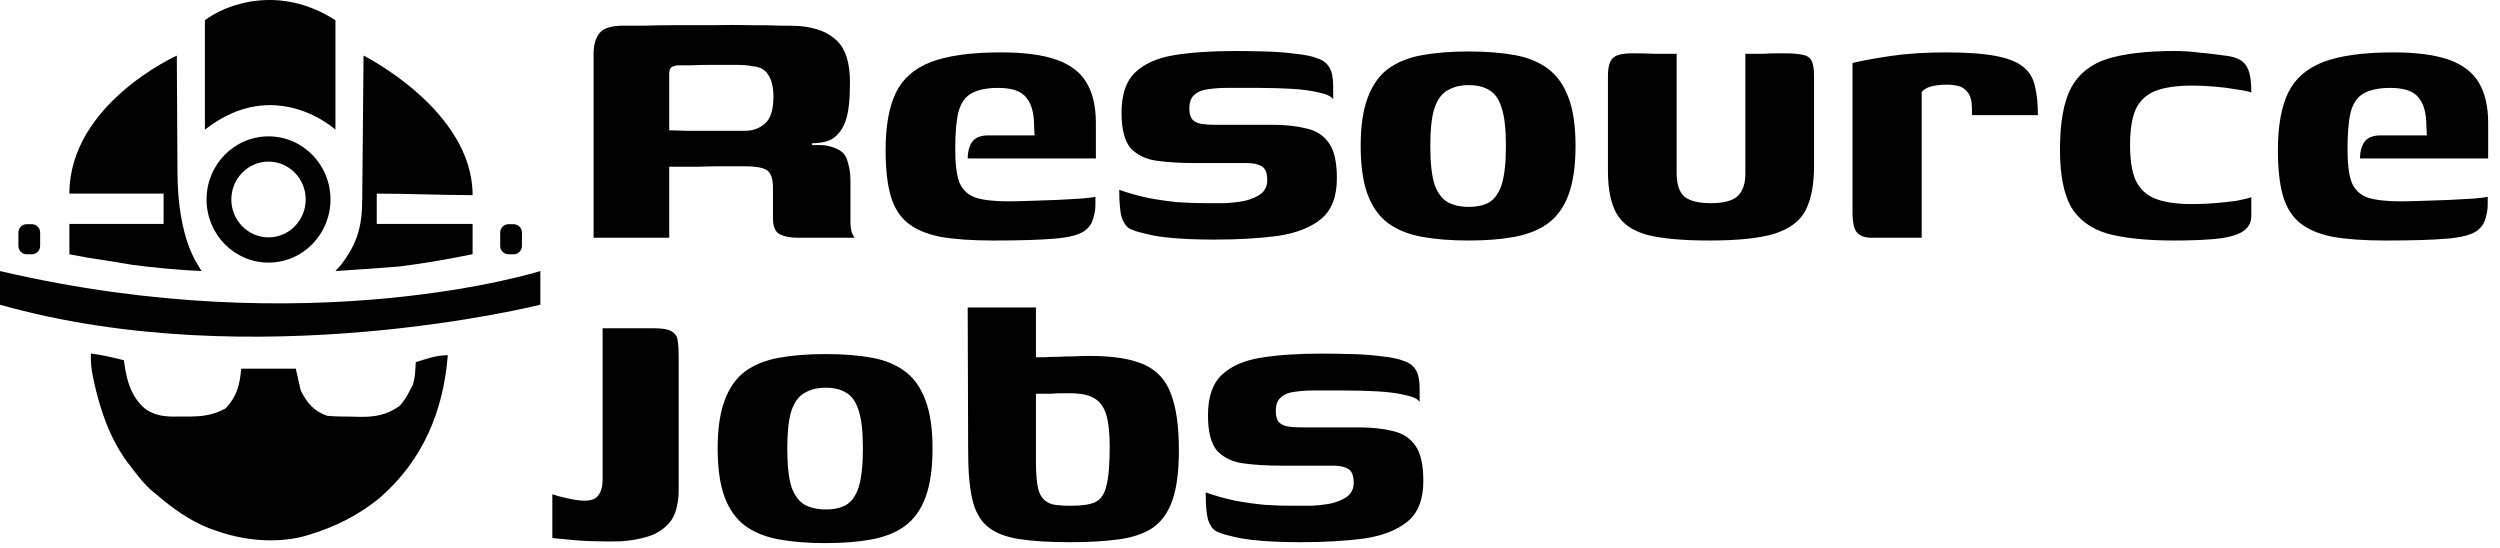
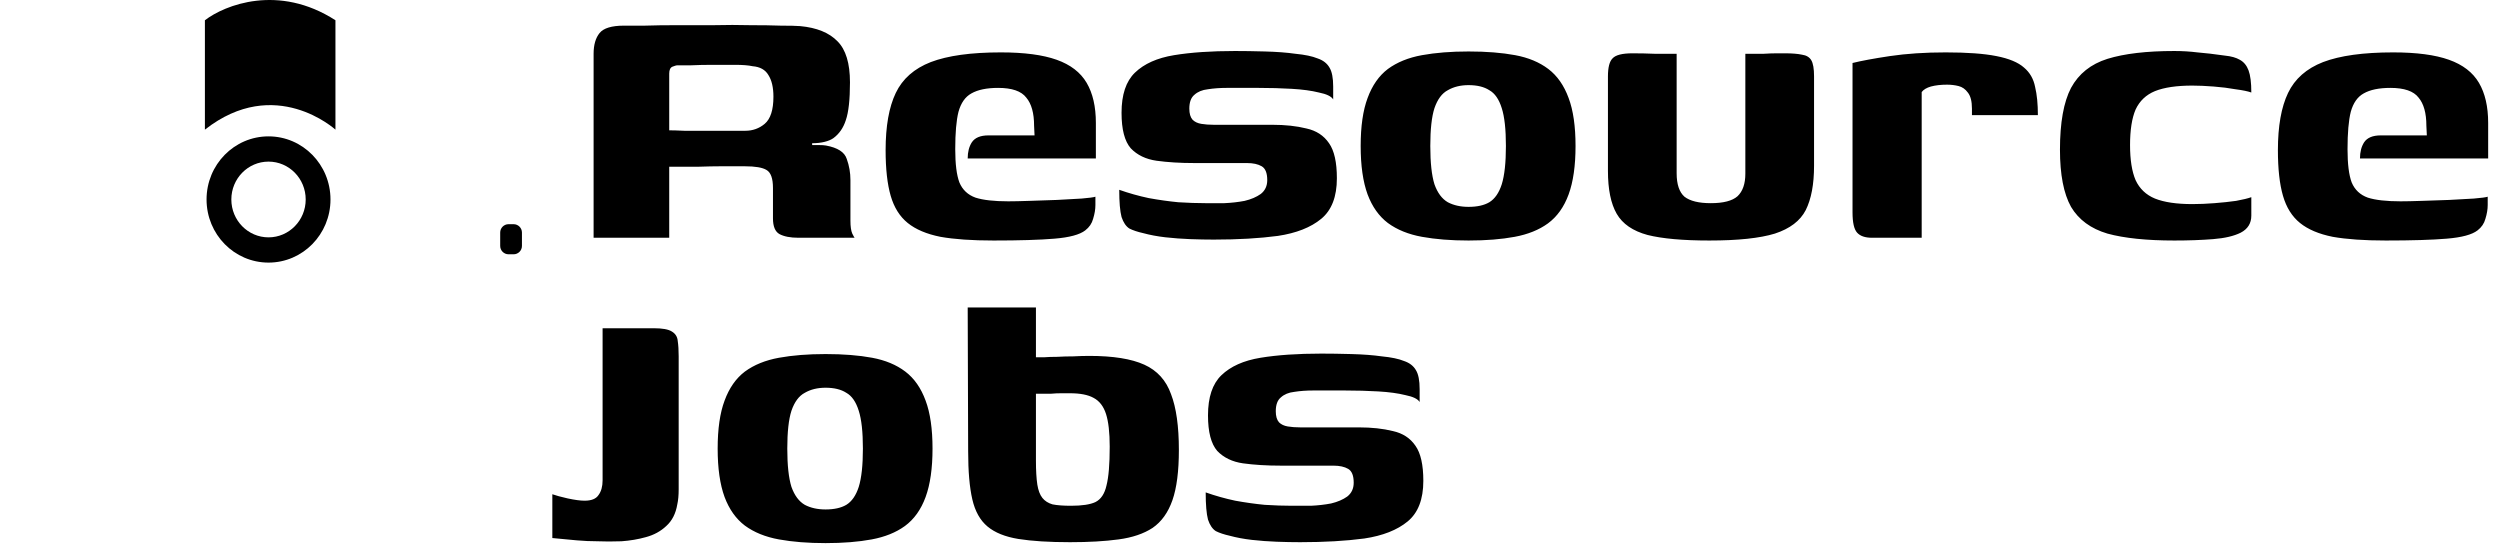
<svg xmlns="http://www.w3.org/2000/svg" width="347" height="76" viewBox="0 0 347 76" fill="none">
-   <path d="M12.615 49.068C14.171 49.252 15.679 49.632 17.202 50.002C17.236 50.269 17.236 50.269 17.27 50.542C17.619 52.997 18.256 55.129 20.183 56.777C21.846 57.897 23.377 57.845 25.33 57.814C25.621 57.816 25.913 57.817 26.214 57.819C28.117 57.806 29.679 57.611 31.35 56.661C32.901 54.953 33.257 53.505 33.486 51.171C35.984 51.171 38.482 51.171 41.055 51.171C41.282 52.173 41.509 53.175 41.743 54.208C42.594 55.894 43.587 57.109 45.413 57.712C46.435 57.813 47.458 57.819 48.484 57.824C48.975 57.829 49.466 57.843 49.958 57.858C52.043 57.891 53.767 57.587 55.505 56.31C56.08 55.651 56.493 54.995 56.881 54.208C57.018 53.947 57.155 53.687 57.297 53.419C57.66 52.289 57.64 51.451 57.701 50.268C59.22 49.813 60.572 49.29 62.156 49.302C61.547 57.052 58.696 63.86 52.799 69.02C49.815 71.515 46.361 73.21 42.661 74.299C42.43 74.367 42.43 74.367 42.195 74.436C38.199 75.478 33.66 75.007 29.817 73.598C29.434 73.463 29.434 73.463 29.044 73.326C26.336 72.273 23.991 70.585 21.789 68.692C21.578 68.525 21.578 68.525 21.363 68.353C20.087 67.316 19.114 66.031 18.119 64.721C17.982 64.546 17.845 64.371 17.704 64.191C15.265 60.903 13.869 56.833 13.016 52.85C12.956 52.569 12.956 52.569 12.894 52.282C12.672 51.188 12.574 50.186 12.615 49.068Z" fill="black" />
  <path fill-rule="evenodd" clip-rule="evenodd" d="M37.271 36.449C42.021 36.449 45.871 32.527 45.871 27.688C45.871 22.85 42.021 18.927 37.271 18.927C32.52 18.927 28.67 22.85 28.67 27.688C28.67 32.527 32.52 36.449 37.271 36.449ZM37.271 32.945C40.121 32.945 42.431 30.591 42.431 27.688C42.431 24.785 40.121 22.432 37.271 22.432C34.421 22.432 32.11 24.785 32.11 27.688C32.11 30.591 34.421 32.945 37.271 32.945Z" fill="black" />
-   <path d="M75 37.621V42.293C75 42.293 35.294 52.282 0 42.293V37.621C43.103 47.718 75 37.621 75 37.621Z" fill="black" />
  <path d="M46.56 17.997C46.56 17.997 38.197 10.336 28.44 17.997V2.811C31.192 0.69 38.668 -2.28 46.56 2.811V3.371V17.997Z" fill="black" />
-   <path d="M50.459 7.717C50.459 7.717 65.596 15.269 65.596 27.085C61.434 27.085 56.583 26.874 52.294 26.874V31.079H65.596V35.284C62.238 35.966 58.889 36.555 55.49 36.978C54.356 37.103 46.56 37.621 46.56 37.621C46.646 37.507 47.28 36.84 47.368 36.723C49.584 33.767 50.252 31.502 50.276 27.741C50.28 27.416 50.385 15.881 50.388 15.549C50.413 12.939 50.436 10.328 50.459 7.717Z" fill="black" />
-   <path d="M24.541 7.717C24.543 8.133 24.63 23.379 24.631 23.803C24.634 27.945 25.236 33.161 27.429 36.723L27.98 37.618C24.981 37.497 21.424 37.16 18.448 36.769C10.333 35.413 14.629 36.225 9.633 35.296C9.634 33.903 9.636 31.11 9.633 31.079H22.706V26.874H9.633C9.633 14.421 24.541 7.717 24.541 7.717Z" fill="black" />
  <path d="M69.427 32.278C69.427 31.637 69.947 31.117 70.588 31.117H71.285C71.926 31.117 72.446 31.637 72.446 32.278V34.136C72.446 34.777 71.926 35.296 71.285 35.296H70.588C69.947 35.296 69.427 34.777 69.427 34.136V32.278Z" fill="black" />
-   <path d="M2.554 32.278C2.554 31.637 3.074 31.117 3.715 31.117H4.412C5.053 31.117 5.573 31.637 5.573 32.278V34.136C5.573 34.777 5.053 35.296 4.412 35.296H3.715C3.074 35.296 2.554 34.777 2.554 34.136V32.278Z" fill="black" />
  <path d="M101.272 23.08C101.272 23.08 100.845 23.08 99.992 23.08C99.181 23.08 98.136 23.101 96.856 23.144C95.576 23.144 94.253 23.144 92.888 23.144V33H82.392V7.464C82.392 6.227 82.669 5.267 83.224 4.584C83.779 3.901 84.909 3.56 86.616 3.56C87.256 3.56 88.216 3.56 89.496 3.56C90.776 3.517 92.248 3.496 93.912 3.496C95.576 3.496 97.283 3.496 99.032 3.496C100.824 3.453 102.531 3.453 104.152 3.496C105.773 3.496 107.181 3.517 108.376 3.56C109.613 3.56 110.509 3.581 111.064 3.624C113.368 3.837 115.096 4.541 116.248 5.736C117.4 6.888 117.976 8.787 117.976 11.432C117.976 13.821 117.784 15.571 117.4 16.68C117.059 17.747 116.483 18.579 115.672 19.176C115.373 19.389 114.968 19.56 114.456 19.688C113.944 19.816 113.368 19.88 112.728 19.88V20.136C113.027 20.136 113.347 20.136 113.688 20.136C114.072 20.136 114.392 20.157 114.648 20.2C116.269 20.499 117.229 21.117 117.528 22.056C117.869 22.995 118.04 23.976 118.04 25V30.632C118.04 31.443 118.125 32.04 118.296 32.424C118.467 32.765 118.573 32.957 118.616 33H110.808C109.699 33 108.824 32.829 108.184 32.488C107.587 32.147 107.288 31.421 107.288 30.312V26.088C107.288 24.765 106.989 23.933 106.392 23.592C105.837 23.251 104.835 23.08 103.384 23.08H101.272ZM92.888 18.088C93.357 18.088 94.061 18.109 95 18.152C95.981 18.152 97.048 18.152 98.2 18.152C99.352 18.152 100.397 18.152 101.336 18.152C102.317 18.152 103.021 18.152 103.448 18.152C104.472 18.152 105.368 17.832 106.136 17.192C106.947 16.509 107.352 15.251 107.352 13.416C107.352 12.136 107.117 11.133 106.648 10.408C106.221 9.683 105.496 9.277 104.472 9.192C103.875 9.064 103.064 9 102.04 9C101.059 9 100.013 9 98.904 9C97.837 9 96.856 9.021 95.96 9.064C95.064 9.064 94.403 9.064 93.976 9.064C93.891 9.064 93.677 9.128 93.336 9.256C93.037 9.384 92.888 9.704 92.888 10.216V18.088ZM137.899 33.384C134.912 33.384 132.459 33.213 130.539 32.872C128.619 32.488 127.104 31.848 125.995 30.952C124.886 30.056 124.096 28.797 123.627 27.176C123.158 25.555 122.923 23.443 122.923 20.84C122.923 17.512 123.392 14.867 124.331 12.904C125.27 10.941 126.891 9.512 129.195 8.616C131.542 7.72 134.784 7.272 138.923 7.272C142.166 7.272 144.747 7.613 146.667 8.296C148.587 8.979 149.974 10.045 150.827 11.496C151.68 12.947 152.107 14.803 152.107 17.064V21.992H134.315C134.315 21.096 134.507 20.349 134.891 19.752C135.318 19.112 136.086 18.792 137.195 18.792H143.595L143.531 17.448C143.531 15.699 143.168 14.397 142.443 13.544C141.76 12.648 140.459 12.2 138.539 12.2C136.96 12.2 135.723 12.456 134.827 12.968C133.974 13.437 133.376 14.291 133.035 15.528C132.736 16.723 132.587 18.451 132.587 20.712C132.587 22.76 132.779 24.296 133.163 25.32C133.59 26.344 134.336 27.048 135.403 27.432C136.47 27.773 137.984 27.944 139.947 27.944C140.672 27.944 141.654 27.923 142.891 27.88C144.128 27.837 145.387 27.795 146.667 27.752C147.99 27.667 149.142 27.603 150.123 27.56C151.147 27.475 151.787 27.389 152.043 27.304V28.456C152.043 29.053 151.936 29.693 151.723 30.376C151.552 31.016 151.19 31.549 150.635 31.976C149.867 32.573 148.438 32.957 146.347 33.128C144.299 33.299 141.483 33.384 137.899 33.384ZM168.47 33.256C167.446 33.256 166.358 33.235 165.206 33.192C164.054 33.149 162.902 33.064 161.75 32.936C160.641 32.808 159.617 32.616 158.678 32.36C157.91 32.189 157.27 31.976 156.758 31.72C156.289 31.421 155.926 30.888 155.67 30.12C155.457 29.309 155.35 28.051 155.35 26.344C156.673 26.813 158.038 27.197 159.446 27.496C160.854 27.752 162.219 27.944 163.542 28.072C164.907 28.157 166.166 28.2 167.318 28.2C168.129 28.2 169.003 28.2 169.942 28.2C170.923 28.157 171.862 28.051 172.758 27.88C173.654 27.667 174.401 27.347 174.998 26.92C175.595 26.451 175.894 25.811 175.894 25C175.894 24.019 175.638 23.379 175.126 23.08C174.614 22.781 173.931 22.632 173.078 22.632H165.782C163.819 22.632 162.07 22.525 160.534 22.312C159.041 22.099 157.846 21.523 156.95 20.584C156.097 19.603 155.67 17.96 155.67 15.656C155.67 13.139 156.289 11.283 157.526 10.088C158.806 8.851 160.619 8.04 162.966 7.656C165.313 7.272 168.129 7.08 171.414 7.08C172.609 7.08 173.995 7.101 175.574 7.144C177.195 7.187 178.603 7.293 179.798 7.464C181.121 7.592 182.145 7.805 182.87 8.104C183.638 8.36 184.193 8.787 184.534 9.384C184.875 9.939 185.046 10.813 185.046 12.008V13.8C184.79 13.373 184.129 13.053 183.062 12.84C182.038 12.584 180.779 12.413 179.286 12.328C177.835 12.243 176.299 12.2 174.678 12.2C173.099 12.2 171.627 12.2 170.262 12.2C169.323 12.2 168.449 12.264 167.638 12.392C166.87 12.477 166.251 12.733 165.782 13.16C165.313 13.544 165.078 14.184 165.078 15.08C165.078 15.763 165.227 16.275 165.526 16.616C165.825 16.915 166.23 17.107 166.742 17.192C167.254 17.277 167.83 17.32 168.47 17.32H176.598C178.39 17.32 179.969 17.491 181.334 17.832C182.699 18.131 183.745 18.813 184.47 19.88C185.195 20.904 185.558 22.525 185.558 24.744C185.558 27.304 184.833 29.181 183.382 30.376C181.931 31.571 179.926 32.36 177.366 32.744C174.806 33.085 171.841 33.256 168.47 33.256ZM203.837 33.384C201.405 33.384 199.25 33.213 197.373 32.872C195.495 32.531 193.917 31.891 192.637 30.952C191.399 30.013 190.461 28.691 189.821 26.984C189.181 25.235 188.861 22.995 188.861 20.264C188.861 17.533 189.181 15.315 189.821 13.608C190.461 11.859 191.399 10.515 192.637 9.576C193.917 8.637 195.495 7.997 197.373 7.656C199.25 7.315 201.405 7.144 203.837 7.144C206.311 7.144 208.466 7.315 210.301 7.656C212.135 7.997 213.671 8.637 214.909 9.576C216.146 10.515 217.085 11.859 217.725 13.608C218.365 15.315 218.685 17.533 218.685 20.264C218.685 22.995 218.365 25.235 217.725 26.984C217.085 28.733 216.125 30.077 214.845 31.016C213.607 31.912 212.071 32.531 210.237 32.872C208.402 33.213 206.269 33.384 203.837 33.384ZM203.837 28.712C205.031 28.712 205.991 28.499 206.717 28.072C207.485 27.603 208.061 26.771 208.445 25.576C208.829 24.339 209.021 22.568 209.021 20.264C209.021 17.96 208.829 16.211 208.445 15.016C208.061 13.779 207.485 12.947 206.717 12.52C205.991 12.051 205.031 11.816 203.837 11.816C202.727 11.816 201.767 12.051 200.957 12.52C200.146 12.947 199.527 13.779 199.101 15.016C198.717 16.211 198.525 17.96 198.525 20.264C198.525 22.568 198.717 24.339 199.101 25.576C199.527 26.771 200.146 27.603 200.957 28.072C201.767 28.499 202.727 28.712 203.837 28.712ZM232.718 7.464V24.04C232.718 25.576 233.081 26.664 233.806 27.304C234.574 27.901 235.79 28.2 237.454 28.2C239.203 28.2 240.441 27.88 241.166 27.24C241.891 26.557 242.254 25.512 242.254 24.104V7.464C242.297 7.464 242.574 7.464 243.086 7.464C243.598 7.464 244.174 7.464 244.814 7.464C245.497 7.421 246.115 7.4 246.67 7.4C247.267 7.4 247.63 7.4 247.758 7.4C248.739 7.4 249.529 7.464 250.126 7.592C250.723 7.677 251.15 7.933 251.406 8.36C251.662 8.787 251.79 9.533 251.79 10.6V23.016C251.79 25.576 251.406 27.624 250.638 29.16C249.87 30.653 248.441 31.741 246.35 32.424C244.259 33.064 241.23 33.384 237.262 33.384C233.593 33.384 230.734 33.128 228.686 32.616C226.638 32.061 225.209 31.08 224.398 29.672C223.587 28.264 223.182 26.28 223.182 23.72V10.6C223.182 9.363 223.395 8.531 223.822 8.104C224.249 7.635 225.166 7.4 226.574 7.4C227.598 7.4 228.622 7.421 229.646 7.464C230.67 7.464 231.694 7.464 232.718 7.464ZM266.73 33H259.818C258.879 33 258.197 32.765 257.77 32.296C257.343 31.827 257.13 30.888 257.13 29.48V8.744C258.325 8.445 260.053 8.125 262.314 7.784C264.618 7.443 267.199 7.272 270.058 7.272C273.045 7.272 275.391 7.443 277.098 7.784C278.847 8.125 280.127 8.659 280.938 9.384C281.749 10.067 282.261 10.963 282.474 12.072C282.73 13.139 282.858 14.44 282.858 15.976H273.706V15.08C273.706 14.056 273.514 13.309 273.13 12.84C272.789 12.371 272.362 12.072 271.85 11.944C271.338 11.816 270.805 11.752 270.25 11.752C269.397 11.752 268.65 11.837 268.01 12.008C267.413 12.179 266.986 12.435 266.73 12.776V33ZM301.795 33.384C297.955 33.384 294.862 33.064 292.515 32.424C290.211 31.741 288.526 30.504 287.459 28.712C286.435 26.877 285.923 24.232 285.923 20.776C285.923 17.021 286.435 14.163 287.459 12.2C288.526 10.237 290.211 8.893 292.515 8.168C294.862 7.443 297.955 7.08 301.795 7.08C302.904 7.08 303.971 7.144 304.995 7.272C306.062 7.357 307.342 7.507 308.835 7.72C309.688 7.805 310.371 7.997 310.883 8.296C311.438 8.595 311.843 9.085 312.099 9.768C312.355 10.451 312.483 11.475 312.483 12.84C312.014 12.669 311.288 12.52 310.307 12.392C309.368 12.221 308.344 12.093 307.235 12.008C306.126 11.923 305.144 11.88 304.291 11.88C302.115 11.88 300.387 12.136 299.107 12.648C297.87 13.16 296.974 14.013 296.419 15.208C295.907 16.403 295.651 18.045 295.651 20.136C295.651 22.184 295.907 23.805 296.419 25C296.974 26.195 297.87 27.048 299.107 27.56C300.387 28.072 302.115 28.328 304.291 28.328C305.272 28.328 306.296 28.285 307.363 28.2C308.472 28.115 309.475 28.008 310.371 27.88C311.31 27.709 312.014 27.539 312.483 27.368V29.928C312.483 30.995 311.992 31.784 311.011 32.296C310.072 32.765 308.792 33.064 307.171 33.192C305.55 33.32 303.758 33.384 301.795 33.384ZM331.149 33.384C328.162 33.384 325.709 33.213 323.789 32.872C321.869 32.488 320.354 31.848 319.245 30.952C318.136 30.056 317.346 28.797 316.877 27.176C316.408 25.555 316.173 23.443 316.173 20.84C316.173 17.512 316.642 14.867 317.581 12.904C318.52 10.941 320.141 9.512 322.445 8.616C324.792 7.72 328.034 7.272 332.173 7.272C335.416 7.272 337.997 7.613 339.917 8.296C341.837 8.979 343.224 10.045 344.077 11.496C344.93 12.947 345.357 14.803 345.357 17.064V21.992H327.565C327.565 21.096 327.757 20.349 328.141 19.752C328.568 19.112 329.336 18.792 330.445 18.792H336.845L336.781 17.448C336.781 15.699 336.418 14.397 335.693 13.544C335.01 12.648 333.709 12.2 331.789 12.2C330.21 12.2 328.973 12.456 328.077 12.968C327.224 13.437 326.626 14.291 326.285 15.528C325.986 16.723 325.837 18.451 325.837 20.712C325.837 22.76 326.029 24.296 326.413 25.32C326.84 26.344 327.586 27.048 328.653 27.432C329.72 27.773 331.234 27.944 333.197 27.944C333.922 27.944 334.904 27.923 336.141 27.88C337.378 27.837 338.637 27.795 339.917 27.752C341.24 27.667 342.392 27.603 343.373 27.56C344.397 27.475 345.037 27.389 345.293 27.304V28.456C345.293 29.053 345.186 29.693 344.973 30.376C344.802 31.016 344.44 31.549 343.885 31.976C343.117 32.573 341.688 32.957 339.597 33.128C337.549 33.299 334.733 33.384 331.149 33.384Z" fill="black" />
  <path d="M94.2 65.464C94.2 66.232 94.2 67.043 94.2 67.896C94.2 68.749 94.136 69.453 94.008 70.008C93.795 71.288 93.283 72.291 92.472 73.016C91.704 73.741 90.765 74.253 89.656 74.552C88.589 74.851 87.459 75.043 86.264 75.128C85.027 75.171 83.917 75.171 82.936 75.128C81.997 75.128 81.037 75.085 80.056 75C79.075 74.915 77.944 74.808 76.664 74.68V68.6C77.133 68.771 77.837 68.963 78.776 69.176C79.757 69.389 80.547 69.496 81.144 69.496C82.083 69.496 82.723 69.24 83.064 68.728C83.448 68.216 83.64 67.533 83.64 66.68V45.56H90.744C91.939 45.56 92.771 45.709 93.24 46.008C93.752 46.307 94.029 46.755 94.072 47.352C94.157 47.907 94.2 48.611 94.2 49.464V65.464ZM114.587 75.384C112.155 75.384 110 75.213 108.123 74.872C106.245 74.531 104.667 73.891 103.387 72.952C102.149 72.013 101.211 70.691 100.571 68.984C99.93 67.235 99.611 64.995 99.611 62.264C99.611 59.533 99.93 57.315 100.571 55.608C101.211 53.859 102.149 52.515 103.387 51.576C104.667 50.637 106.245 49.997 108.123 49.656C110 49.315 112.155 49.144 114.587 49.144C117.061 49.144 119.216 49.315 121.051 49.656C122.885 49.997 124.421 50.637 125.659 51.576C126.896 52.515 127.835 53.859 128.475 55.608C129.115 57.315 129.435 59.533 129.435 62.264C129.435 64.995 129.115 67.235 128.475 68.984C127.835 70.733 126.875 72.077 125.595 73.016C124.357 73.912 122.821 74.531 120.987 74.872C119.152 75.213 117.019 75.384 114.587 75.384ZM114.587 70.712C115.781 70.712 116.741 70.499 117.467 70.072C118.235 69.603 118.811 68.771 119.195 67.576C119.579 66.339 119.771 64.568 119.771 62.264C119.771 59.96 119.579 58.211 119.195 57.016C118.811 55.779 118.235 54.947 117.467 54.52C116.741 54.051 115.781 53.816 114.587 53.816C113.477 53.816 112.517 54.051 111.707 54.52C110.896 54.947 110.277 55.779 109.851 57.016C109.467 58.211 109.275 59.96 109.275 62.264C109.275 64.568 109.467 66.339 109.851 67.576C110.277 68.771 110.896 69.603 111.707 70.072C112.517 70.499 113.477 70.712 114.587 70.712ZM148.524 75.256C145.623 75.256 143.233 75.107 141.356 74.808C139.521 74.509 138.092 73.933 137.068 73.08C136.044 72.227 135.34 70.968 134.956 69.304C134.572 67.64 134.38 65.421 134.38 62.648L134.316 42.68H143.788V49.592C144.001 49.592 144.364 49.592 144.876 49.592C145.431 49.549 146.049 49.528 146.732 49.528C147.457 49.485 148.204 49.464 148.972 49.464C149.783 49.421 150.529 49.4 151.212 49.4C154.497 49.4 157.036 49.805 158.828 50.616C160.62 51.427 161.857 52.792 162.54 54.712C163.265 56.589 163.628 59.171 163.628 62.456C163.628 65.4 163.329 67.725 162.732 69.432C162.135 71.139 161.217 72.419 159.98 73.272C158.743 74.083 157.164 74.616 155.244 74.872C153.367 75.128 151.127 75.256 148.524 75.256ZM148.652 70.2C150.188 70.2 151.319 70.029 152.044 69.688C152.812 69.304 153.324 68.536 153.58 67.384C153.879 66.232 154.028 64.44 154.028 62.008C154.028 60.045 153.857 58.531 153.516 57.464C153.175 56.397 152.599 55.651 151.788 55.224C151.02 54.797 149.932 54.584 148.524 54.584C148.183 54.584 147.777 54.584 147.308 54.584C146.839 54.584 146.369 54.605 145.9 54.648C145.431 54.648 145.004 54.648 144.62 54.648C144.279 54.648 144.001 54.648 143.788 54.648V63.928C143.788 65.293 143.852 66.403 143.98 67.256C144.108 68.067 144.343 68.685 144.684 69.112C145.025 69.539 145.495 69.837 146.092 70.008C146.732 70.136 147.585 70.2 148.652 70.2ZM180.47 75.256C179.446 75.256 178.358 75.235 177.206 75.192C176.054 75.149 174.902 75.064 173.75 74.936C172.641 74.808 171.617 74.616 170.678 74.36C169.91 74.189 169.27 73.976 168.758 73.72C168.289 73.421 167.926 72.888 167.67 72.12C167.457 71.309 167.35 70.051 167.35 68.344C168.673 68.813 170.038 69.197 171.446 69.496C172.854 69.752 174.219 69.944 175.542 70.072C176.907 70.157 178.166 70.2 179.318 70.2C180.129 70.2 181.003 70.2 181.942 70.2C182.923 70.157 183.862 70.051 184.758 69.88C185.654 69.667 186.401 69.347 186.998 68.92C187.595 68.451 187.894 67.811 187.894 67C187.894 66.019 187.638 65.379 187.126 65.08C186.614 64.781 185.931 64.632 185.078 64.632H177.782C175.819 64.632 174.07 64.525 172.534 64.312C171.041 64.099 169.846 63.523 168.95 62.584C168.097 61.603 167.67 59.96 167.67 57.656C167.67 55.139 168.289 53.283 169.526 52.088C170.806 50.851 172.619 50.04 174.966 49.656C177.313 49.272 180.129 49.08 183.414 49.08C184.609 49.08 185.995 49.101 187.574 49.144C189.195 49.187 190.603 49.293 191.798 49.464C193.121 49.592 194.145 49.805 194.87 50.104C195.638 50.36 196.193 50.787 196.534 51.384C196.875 51.939 197.046 52.813 197.046 54.008V55.8C196.79 55.373 196.129 55.053 195.062 54.84C194.038 54.584 192.779 54.413 191.286 54.328C189.835 54.243 188.299 54.2 186.678 54.2C185.099 54.2 183.627 54.2 182.262 54.2C181.323 54.2 180.449 54.264 179.638 54.392C178.87 54.477 178.251 54.733 177.782 55.16C177.313 55.544 177.078 56.184 177.078 57.08C177.078 57.763 177.227 58.275 177.526 58.616C177.825 58.915 178.23 59.107 178.742 59.192C179.254 59.277 179.83 59.32 180.47 59.32H188.598C190.39 59.32 191.969 59.491 193.334 59.832C194.699 60.131 195.745 60.813 196.47 61.88C197.195 62.904 197.558 64.525 197.558 66.744C197.558 69.304 196.833 71.181 195.382 72.376C193.931 73.571 191.926 74.36 189.366 74.744C186.806 75.085 183.841 75.256 180.47 75.256Z" fill="black" />
</svg>